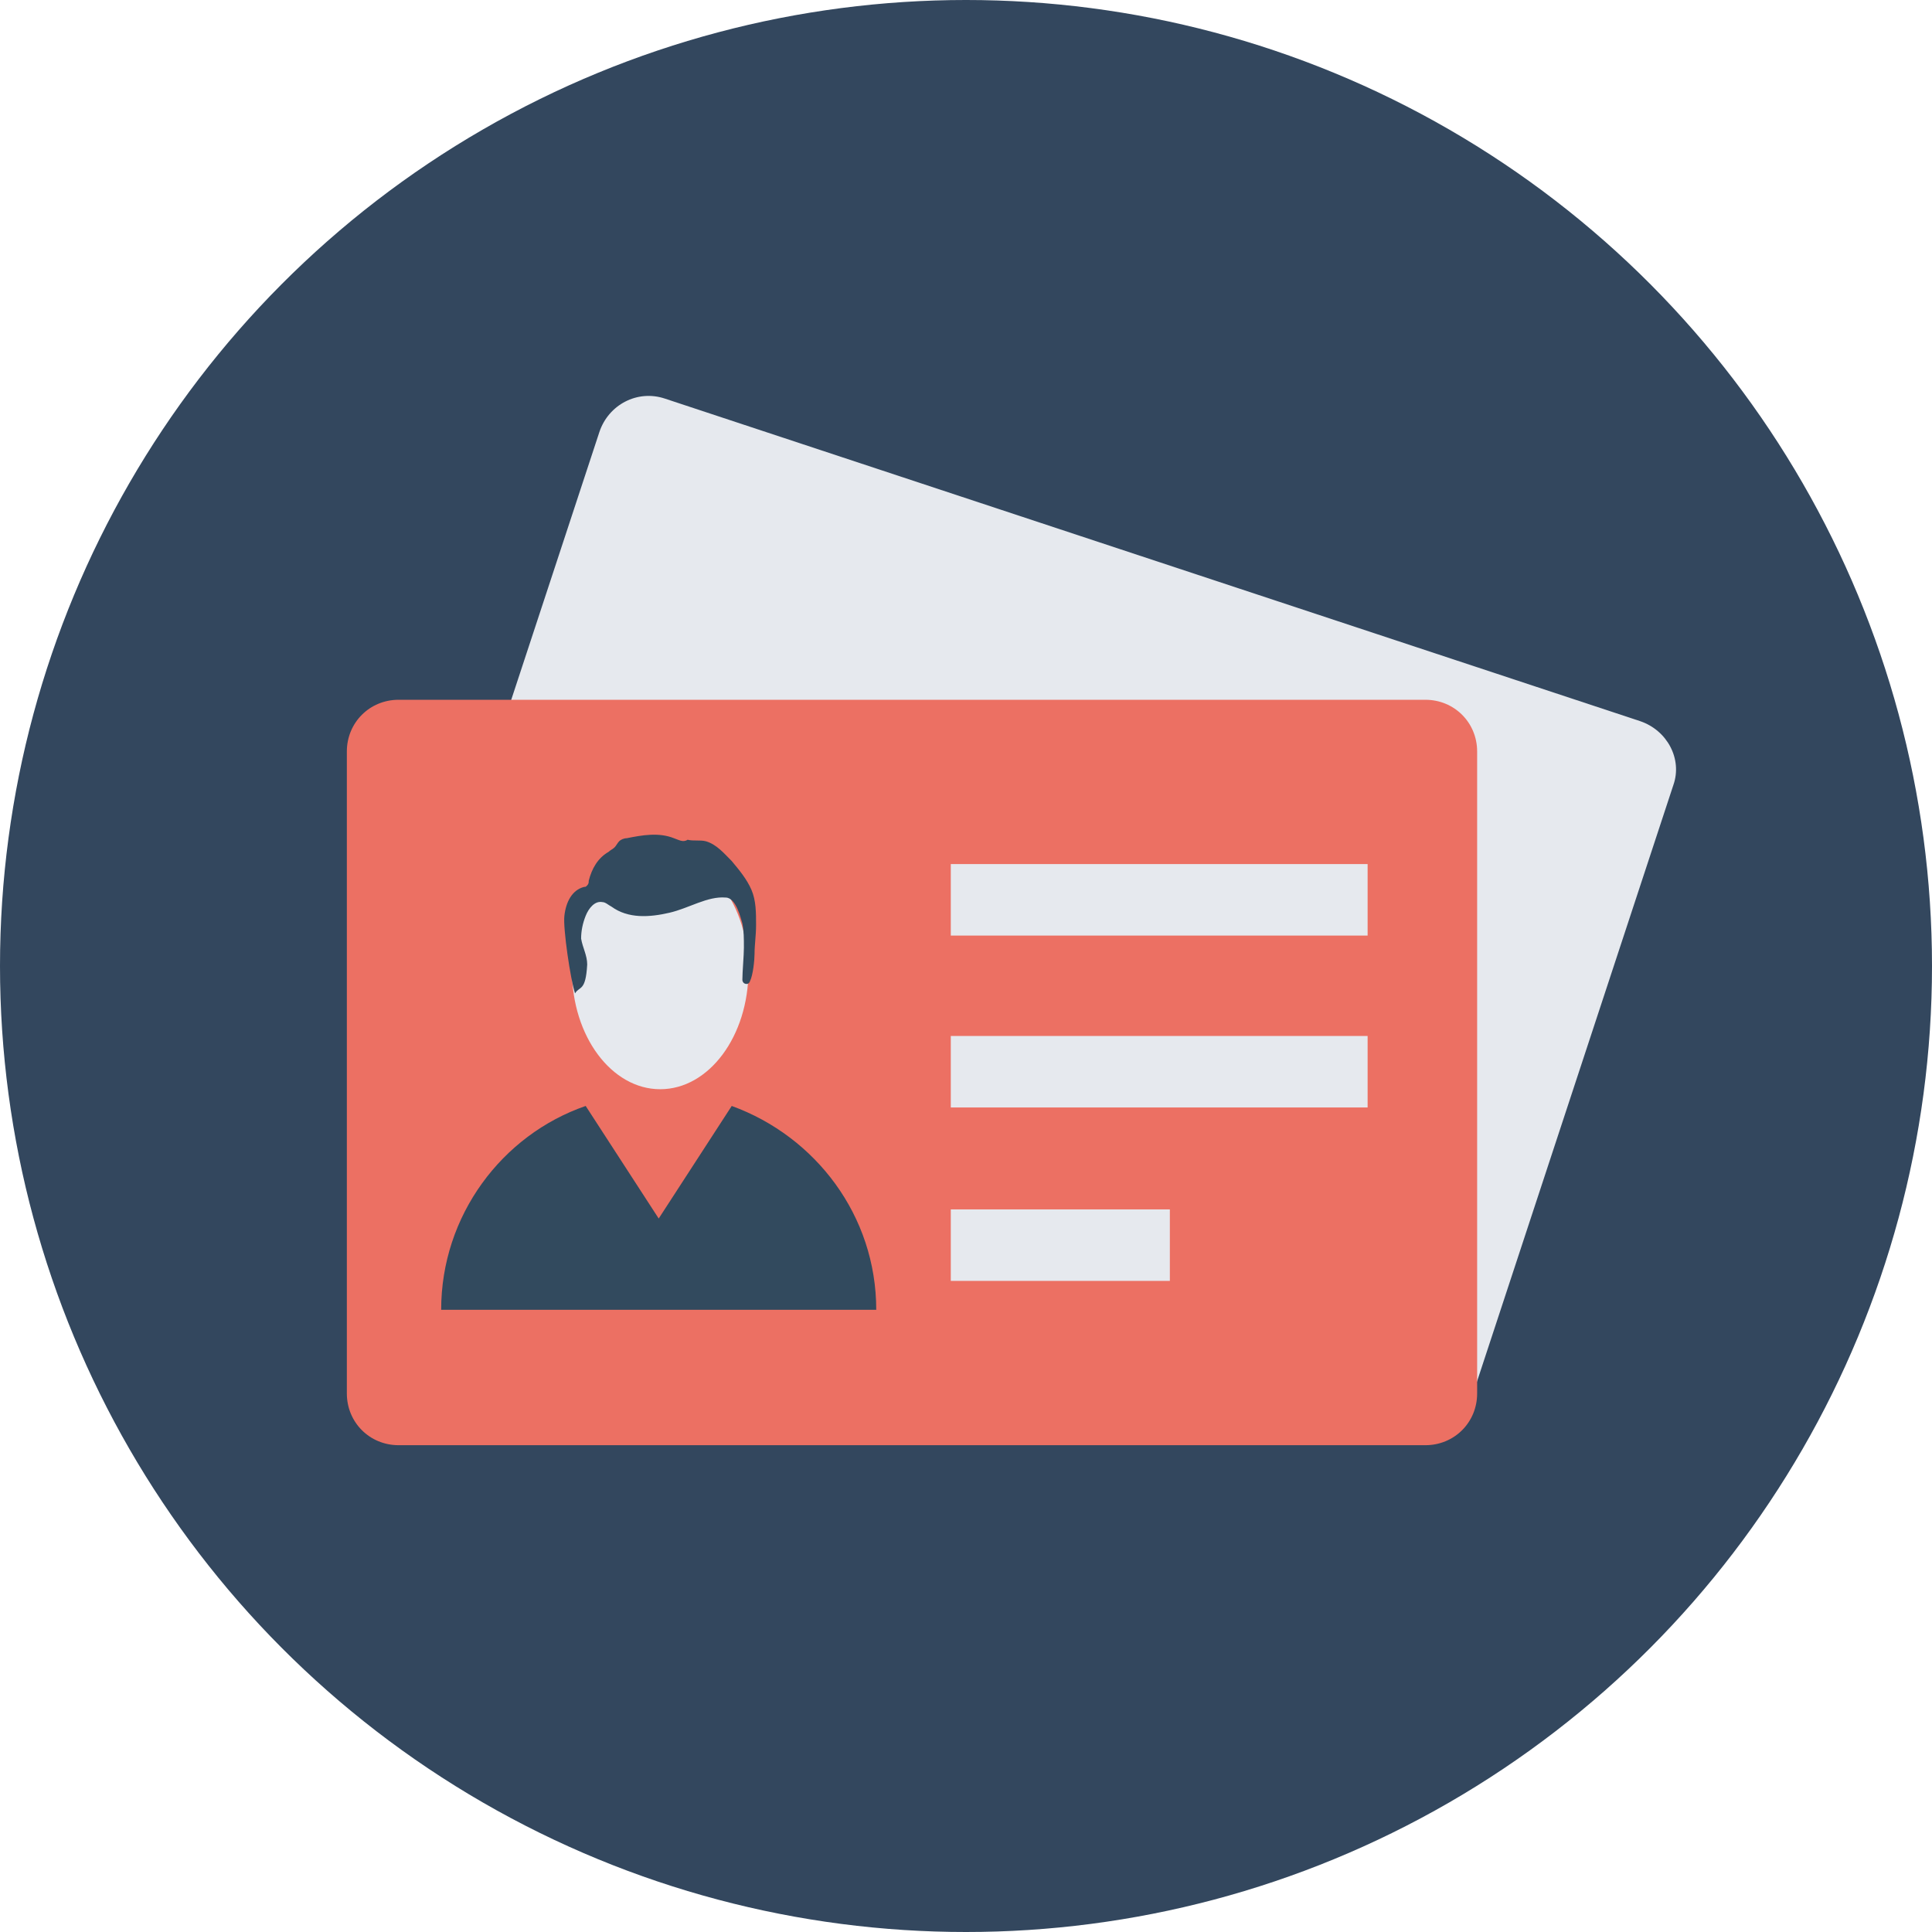
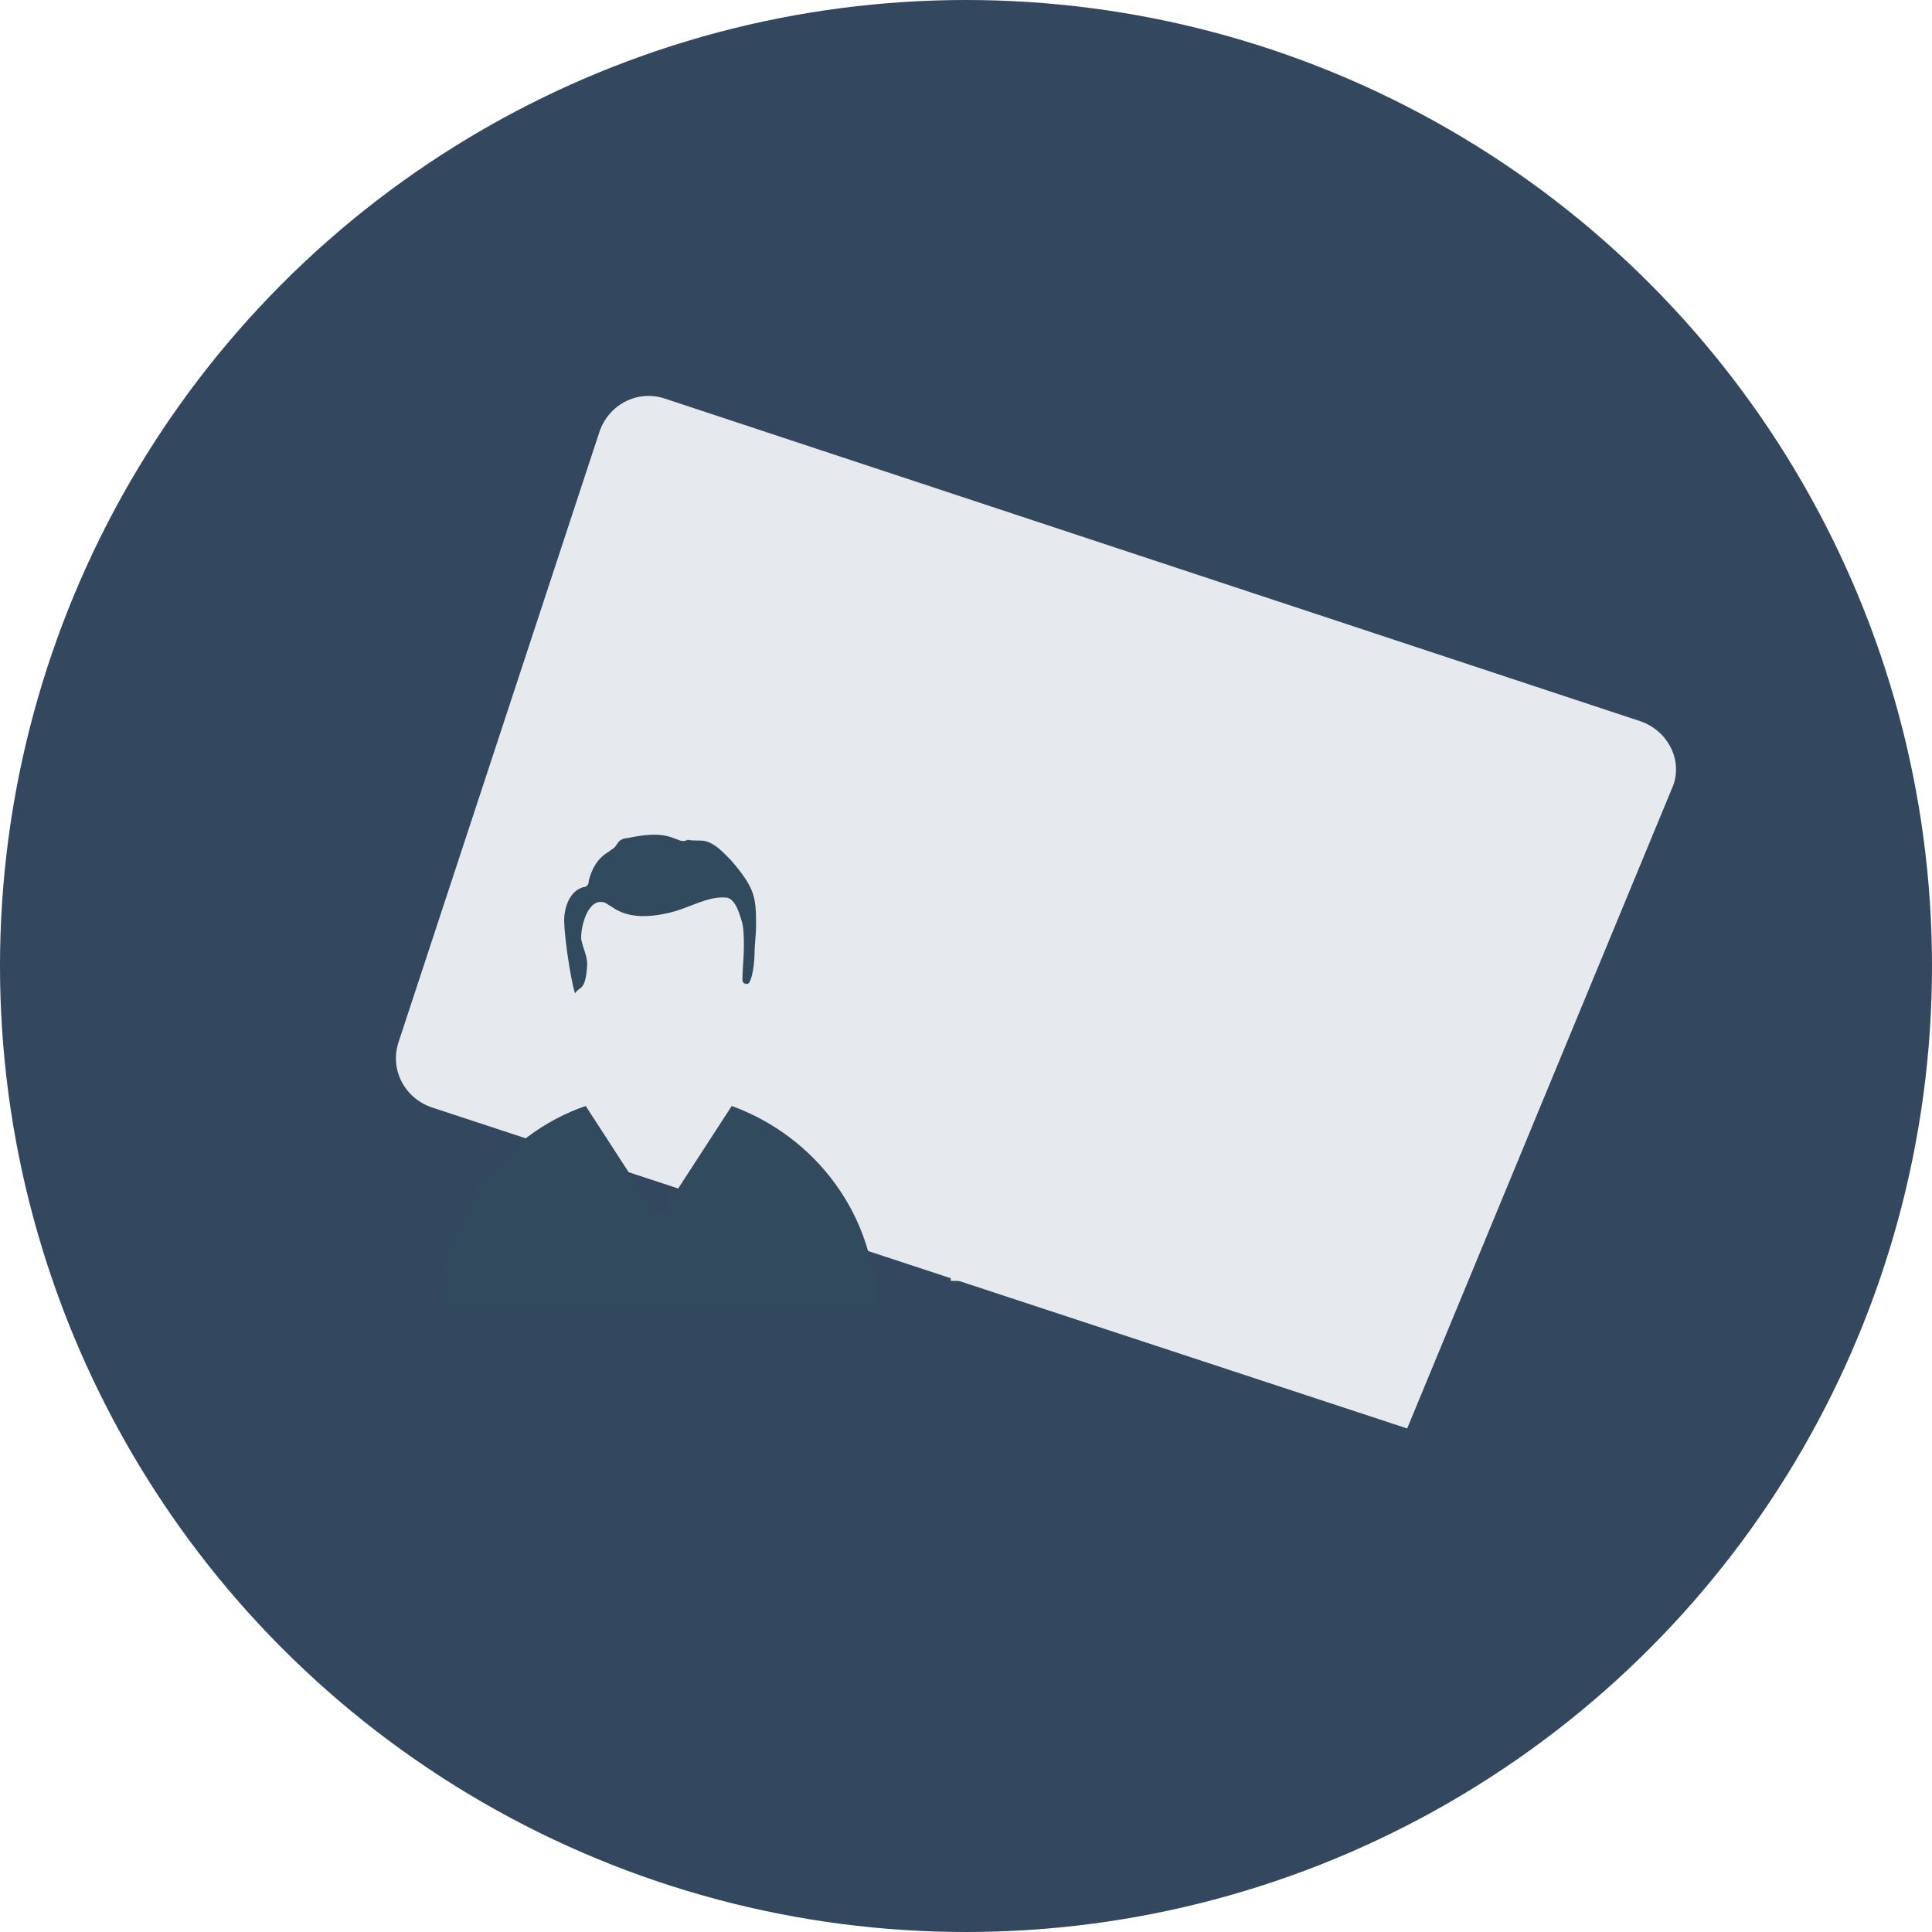
<svg xmlns="http://www.w3.org/2000/svg" version="1.1" id="Layer_1" x="0px" y="0px" viewBox="0 0 508 508" style="enable-background:new 0 0 508 508;" xml:space="preserve" width="512px" height="512px" class="">
  <g>
    <circle style="fill:#33475E" cx="254" cy="254" r="254" data-original="#FFD05B" class="" data-old_color="#33475e" />
-     <path style="fill:#E6E9EE" d="M431.2,189.6l-256.4-84.8c-7.2-2.4-14.8,1.6-17.2,8.8L104.8,274c-2.4,7.2,1.6,14.8,8.8,17.2  L370,375.6c7.2,2.4,14.8-1.6,17.2-8.8L440,206.4C442.4,199.6,438.4,192,431.2,189.6z" data-original="#E6E9EE" class="" data-old_color="#B0B4B8" />
-     <path style="fill:#EC7063" d="M374.8,184h-270c-7.6,0-13.6,6-13.6,13.6v168.8c0,7.6,6,13.6,13.6,13.6h270c7.6,0,13.6-6,13.6-13.6  V197.6C388.4,190,382.4,184,374.8,184z" data-original="#FF7058" class="" data-old_color="#ec7063" />
+     <path style="fill:#E6E9EE" d="M431.2,189.6l-256.4-84.8c-7.2-2.4-14.8,1.6-17.2,8.8L104.8,274c-2.4,7.2,1.6,14.8,8.8,17.2  L370,375.6L440,206.4C442.4,199.6,438.4,192,431.2,189.6z" data-original="#E6E9EE" class="" data-old_color="#B0B4B8" />
    <ellipse style="fill:#E6E9EE" cx="173.6" cy="255.2" rx="23.2" ry="31.2" data-original="#E6E9EE" class="" data-old_color="#B0B4B8" />
    <g>
      <path style="fill:#324A5E" d="M177.2,220.4c-4-1.6-8.4-0.8-12.4,0c-0.8,0-1.6,0.4-2,0.8c-0.4,0.4-0.8,1.2-1.2,1.6   c-0.4,0.4-1.2,0.8-1.6,1.2c-2.8,1.6-4.4,4.4-5.2,7.6c0,0.4,0,0.8-0.4,1.2s-0.4,0.4-0.8,0.4c-3.2,0.8-4.8,4-5.2,7.6   c-0.4,3.2,1.6,16.8,2.8,20.4c1.2-2,2.8-0.4,3.2-7.6c0-2.4-1.2-4.4-1.6-6.8c0-2,0.4-4,1.2-6s2.4-4,4.4-3.6c0.8,0,1.6,0.8,2.4,1.2   c4.4,3.2,10,2.8,15.2,1.6s10-4.4,14.8-4c2.8,0,4,5.6,4.4,6.8c0.4,2,0.4,4,0.4,6.4c0,2-0.4,6.4-0.4,8.4c0,1.2,1.6,1.6,2,0.4   c0.8-1.6,1.2-5.6,1.2-7.2c0-2.4,0.4-4.8,0.4-7.6c0-3.2,0-6.4-1.2-9.2s-3.2-5.2-5.2-7.6c-2-2-4-4.4-6.8-5.2c-1.6-0.4-3.2,0-4.8-0.4   C179.6,221.6,178.4,220.8,177.2,220.4z" data-original="#324A5E" class="active-path" />
      <path style="fill:#324A5E" d="M192.4,290.8l-19.2,29.6L154,290.8c-22,7.6-38,28.8-38,53.6h114.4   C230.4,319.6,214.4,298.8,192.4,290.8z" data-original="#324A5E" class="active-path" />
    </g>
    <g>
      <rect x="250" y="227.2" style="fill:#E6E9EE" width="109.6" height="18.8" data-original="#E6E9EE" class="" data-old_color="#B0B4B8" />
      <rect x="250" y="272.4" style="fill:#E6E9EE" width="109.6" height="18.8" data-original="#E6E9EE" class="" data-old_color="#B0B4B8" />
      <rect x="250" y="318" style="fill:#E6E9EE" width="57.6" height="18.8" data-original="#E6E9EE" class="" data-old_color="#B0B4B8" />
    </g>
  </g>
</svg>